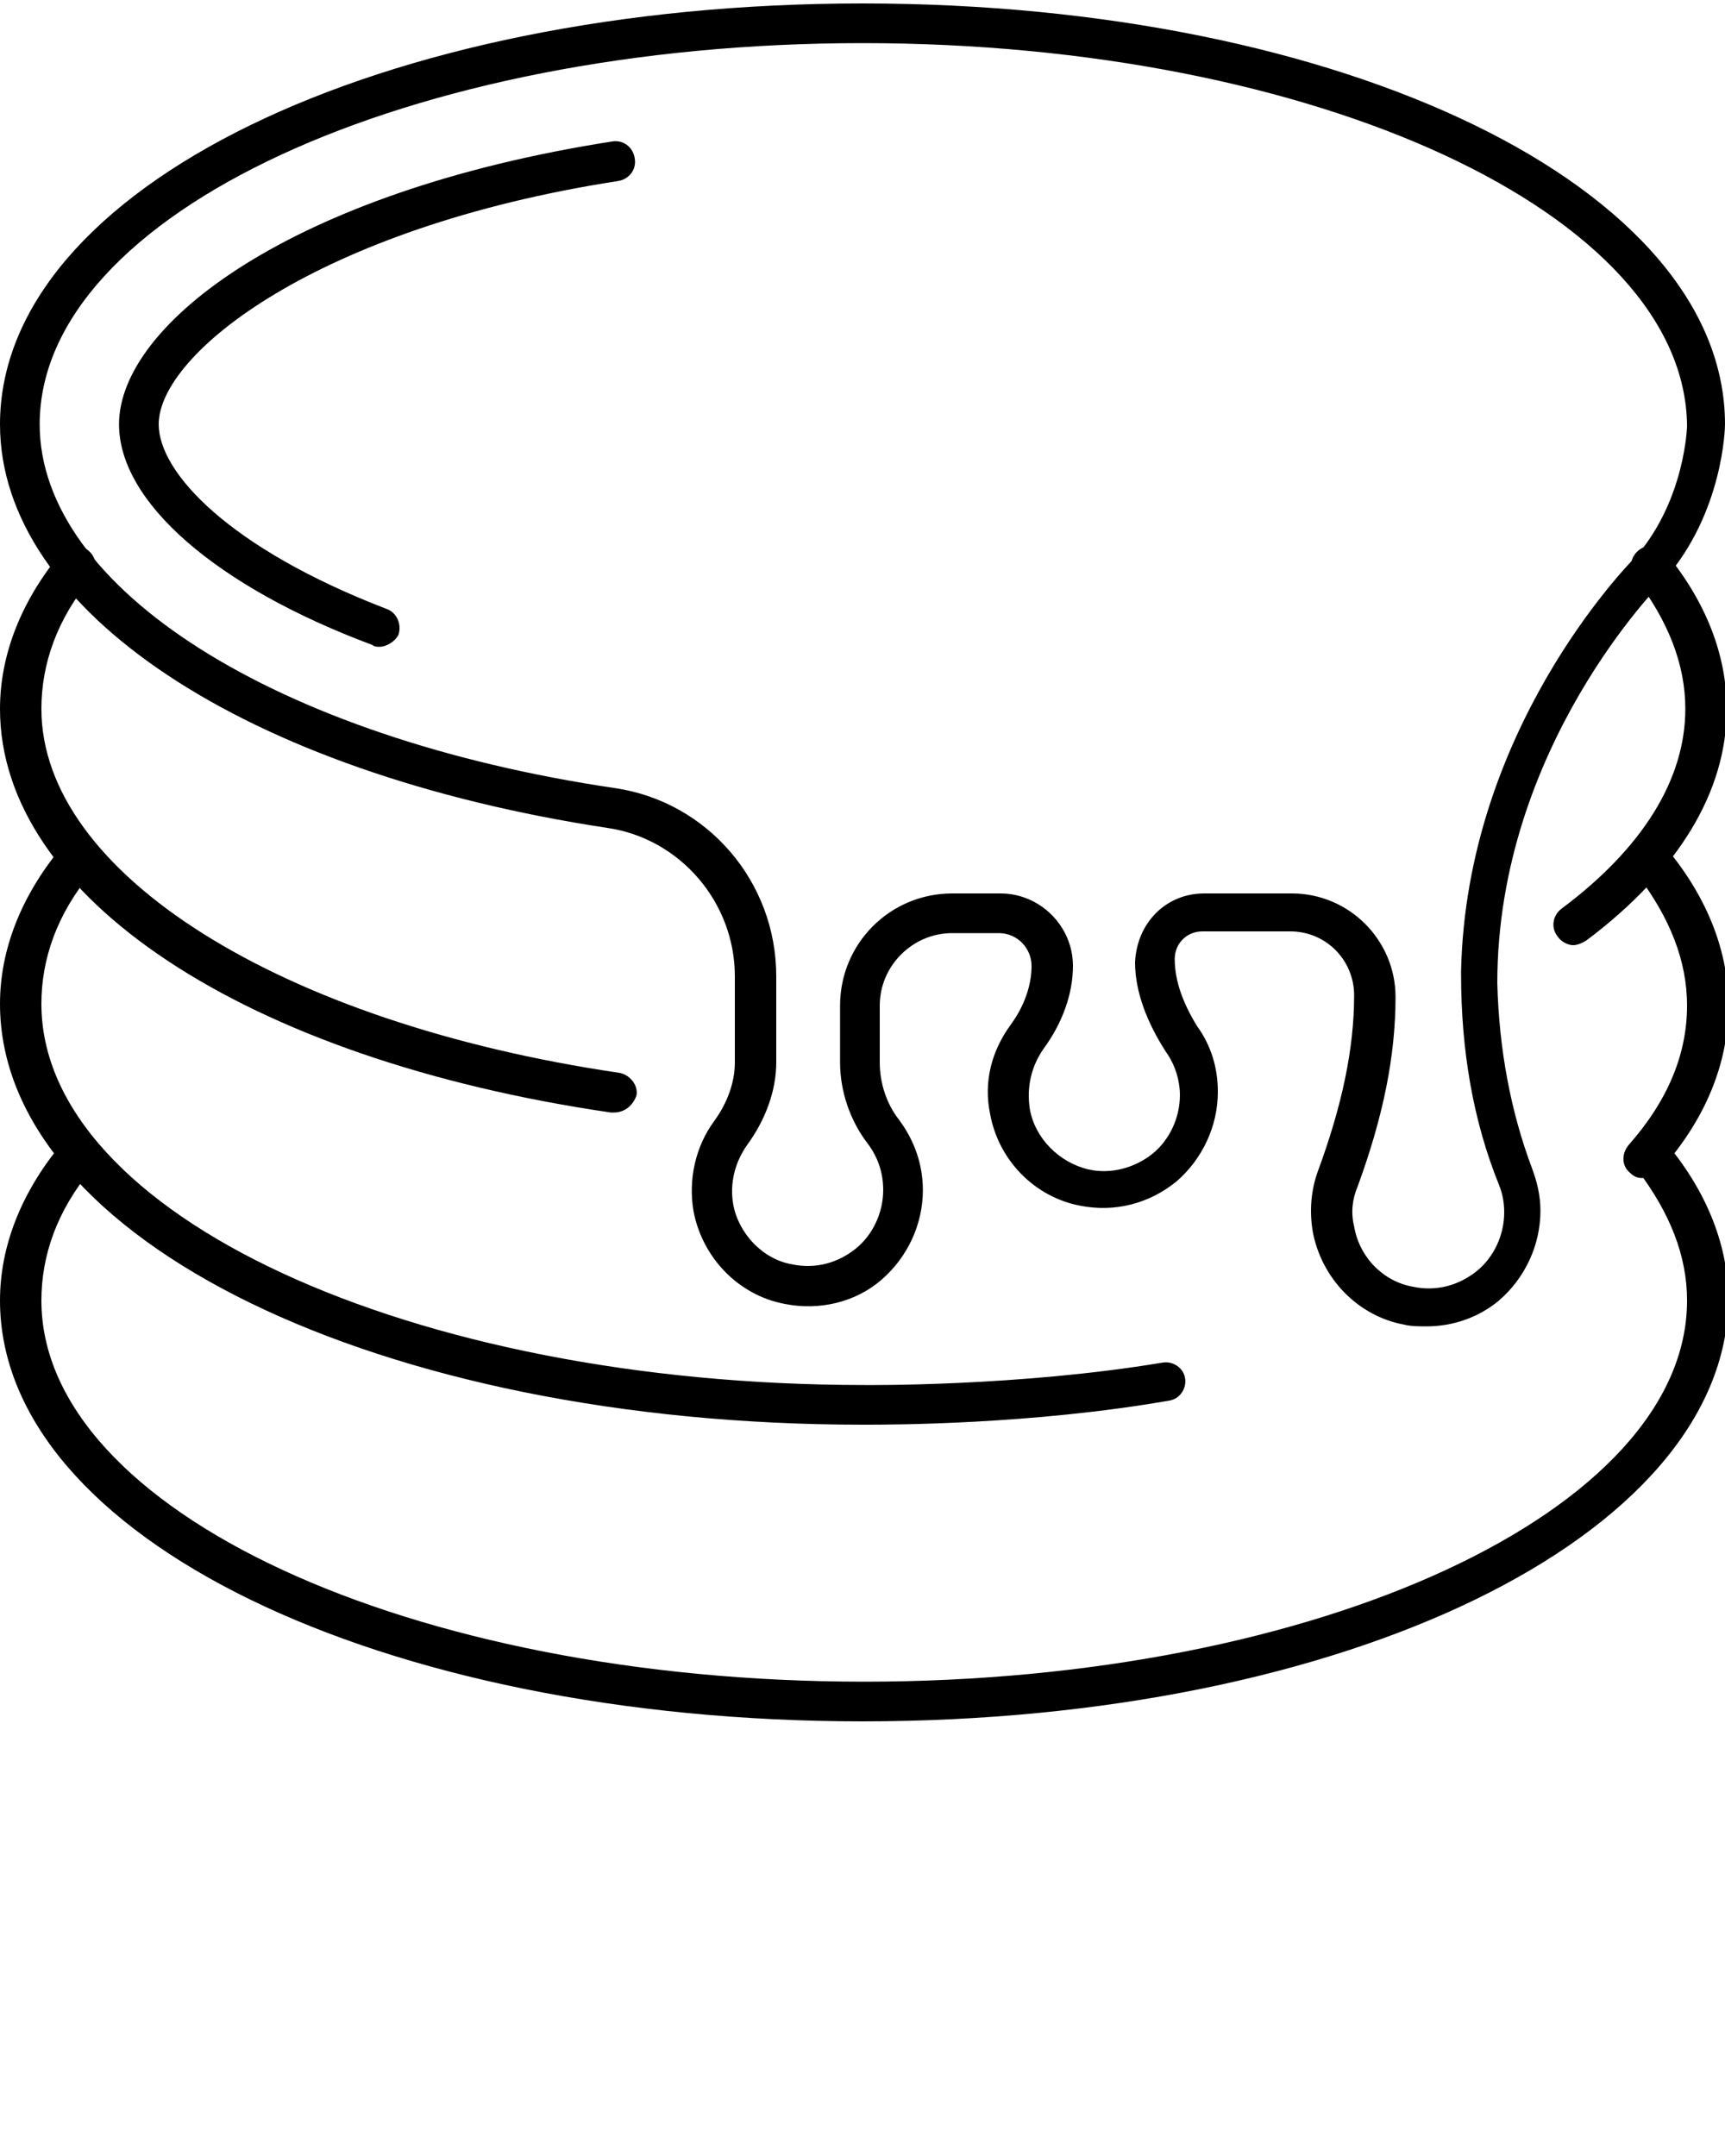
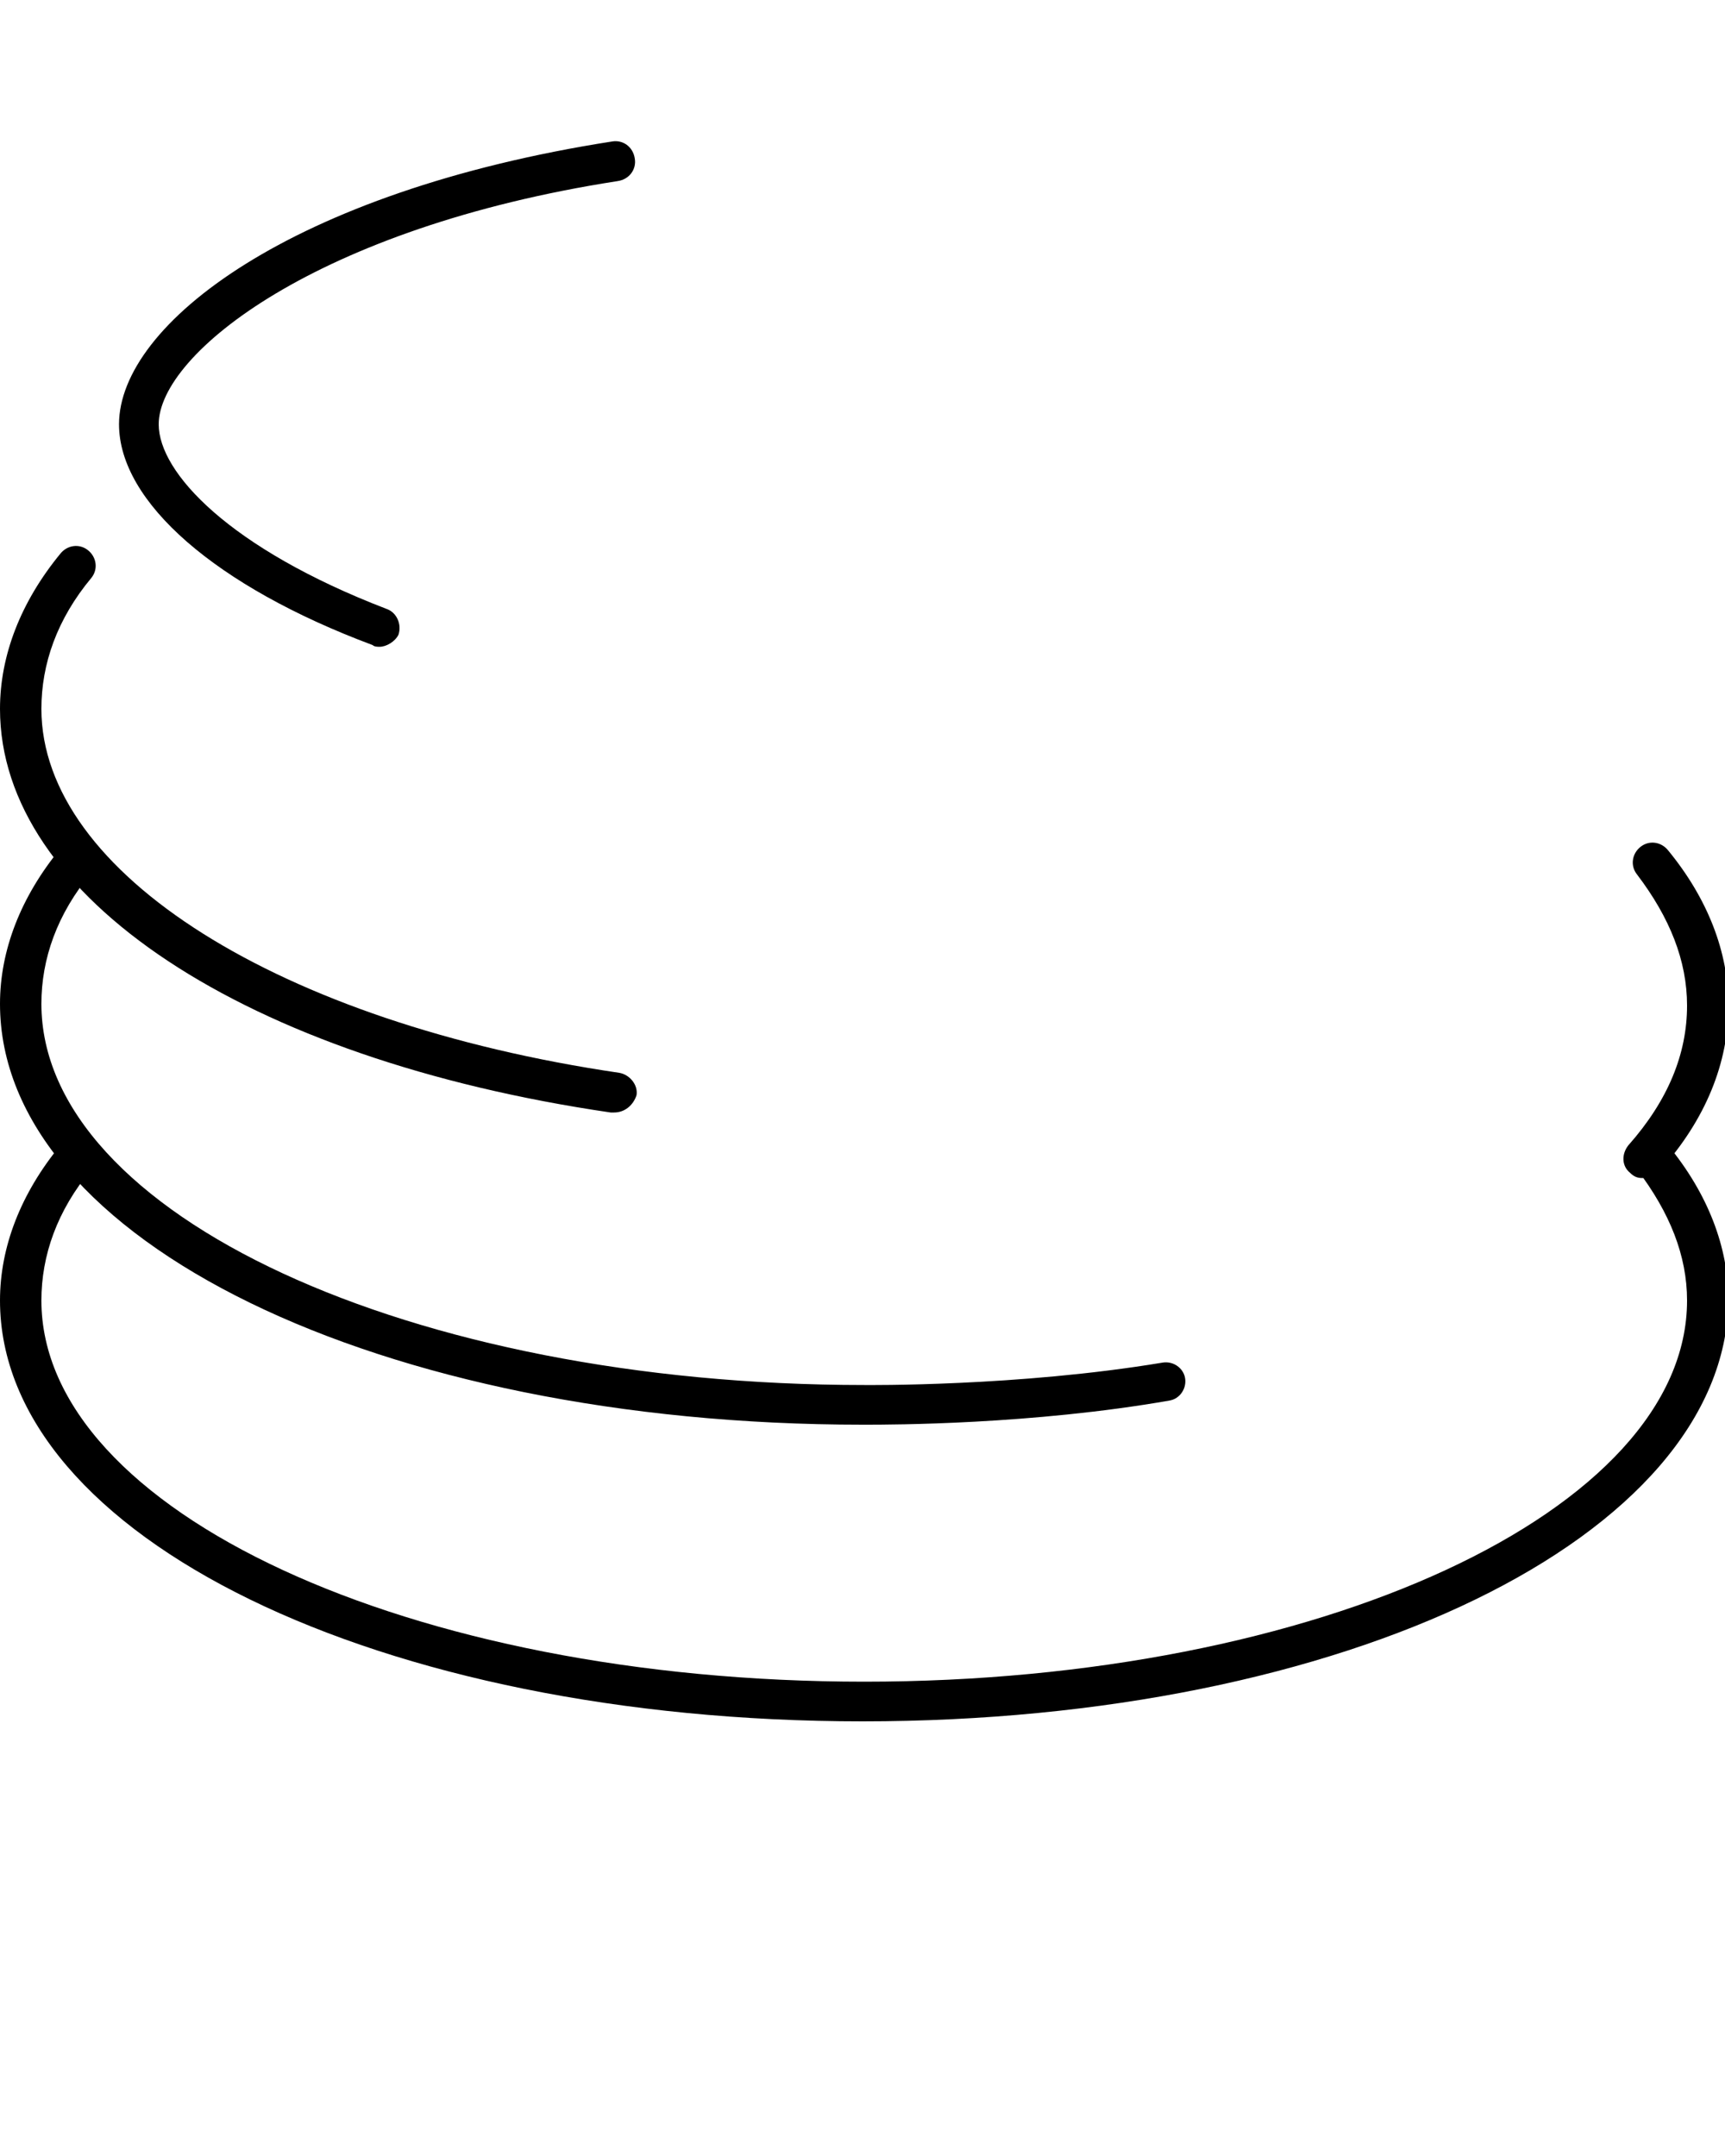
<svg xmlns="http://www.w3.org/2000/svg" x="0px" y="0px" viewBox="0 0 100 125" style="enable-background:new 0 0 100 100;" xml:space="preserve">
  <g>
    <g>
      <path d="M35.6,64.5c-0.1,0-0.1,0-0.2,0C14.2,61.4,0,52,0,41.1c0-3.1,1.2-6.2,3.5-9c0.4-0.5,1.1-0.6,1.6-0.2 c0.5,0.4,0.6,1.1,0.2,1.6c-2,2.4-2.9,5-2.9,7.6c0,9.5,13.8,18.2,33.5,21.1c0.6,0.1,1.1,0.7,1,1.3C36.7,64.1,36.2,64.5,35.6,64.5z" />
    </g>
    <g>
-       <path d="M91.2,54.8c-0.3,0-0.7-0.2-0.9-0.5c-0.4-0.5-0.3-1.2,0.2-1.6c4.7-3.5,7.2-7.5,7.2-11.6 c0-2.6-1-5.1-2.9-7.6c-0.4-0.5-0.3-1.2,0.2-1.6c0.5-0.4,1.2-0.3,1.6,0.2c2.3,2.8,3.5,5.9,3.5,9c0,4.8-2.8,9.4-8.1,13.4 C91.7,54.7,91.4,54.8,91.2,54.8z" />
-     </g>
+       </g>
    <g>
      <path d="M50.2,82.6c-0.1,0-0.2,0-0.2,0c-28,0-50-10.7-50-24.4c0-3.1,1.2-6.2,3.5-9c0.4-0.5,1.1-0.6,1.6-0.2 c0.5,0.4,0.6,1.1,0.2,1.6c-2,2.4-2.9,5-2.9,7.6c0,12.2,21.4,22.1,47.7,22.1c0.1,0,8.9,0.1,17.3-1.3c0.6-0.1,1.2,0.3,1.3,0.9 c0.1,0.6-0.3,1.2-0.9,1.3C59.8,82.6,51.6,82.6,50.2,82.6z" />
    </g>
    <g>
      <path d="M95.2,68.3c-0.3,0-0.5-0.1-0.7-0.3c-0.5-0.4-0.5-1.1-0.1-1.6c2.3-2.6,3.4-5.3,3.4-8.1 c0-2.6-1-5.1-2.9-7.6c-0.4-0.5-0.3-1.2,0.2-1.6c0.5-0.4,1.2-0.3,1.6,0.2c2.3,2.8,3.5,5.9,3.5,9c0,3.3-1.3,6.6-4,9.6 C95.8,68.1,95.5,68.3,95.2,68.3z" />
    </g>
    <g>
      <path d="M50,99.8c-28,0-50-10.7-50-24.4c0-3.1,1.2-6.2,3.5-9c0.4-0.5,1.1-0.6,1.6-0.2c0.5,0.4,0.6,1.1,0.2,1.6 c-2,2.4-2.9,5-2.9,7.6c0,12.2,21.4,22.1,47.7,22.1s47.7-9.9,47.7-22.1c0-2.6-1-5.1-2.9-7.6c-0.4-0.5-0.3-1.2,0.2-1.6 c0.5-0.4,1.2-0.3,1.6,0.2c2.3,2.8,3.5,5.9,3.5,9C100,89.1,78,99.8,50,99.8z" />
    </g>
    <g>
-       <path d="M82.7,76.9c-0.4,0-0.9,0-1.3-0.1c-2.7-0.5-4.8-2.7-5.3-5.4c-0.2-1.2-0.1-2.4,0.3-3.5 c1.4-3.8,2.1-7.1,2.1-10.2c0-2-1.6-3.7-3.7-3.7h-5.1c-0.9,0-1.6,0.7-1.6,1.6c0,1.3,0.5,2.6,1.3,3.9c0.8,1.1,1.2,2.4,1.2,3.8 c0,2-0.9,3.9-2.4,5.2c-1.6,1.3-3.6,1.8-5.6,1.4c-2.6-0.5-4.7-2.6-5.2-5.3c-0.4-1.9,0.1-3.7,1.2-5.2c0.8-1.1,1.2-2.3,1.2-3.4 c0-1-0.8-1.9-1.9-1.9h-2.7c-2.3,0-4.2,1.9-4.2,4.2v3.3c0,1.2,0.4,2.4,1.1,3.3c0.9,1.2,1.4,2.6,1.4,4.1c0,2-0.9,3.9-2.4,5.2 c-1.5,1.3-3.6,1.8-5.6,1.4c-2.7-0.5-4.8-2.7-5.3-5.4c-0.3-1.8,0.1-3.7,1.2-5.2c0.8-1.1,1.2-2.3,1.2-3.4v-5c0-4.3-3.2-8-7.4-8.6 C14.2,44.8,0,35.4,0,24.6C0,10.9,22,0.2,50,0.2s50,10.7,50,24.4c0,0.2-0.1,5.1-3.5,9c0,0,0,0.1-0.1,0.1c-0.1,0.1-9.6,9.6-9.6,23.3 c0,0,0,0,0,0c0.1,3.9,0.8,7.5,2,10.7c0.3,0.8,0.5,1.6,0.5,2.5c0,2-0.9,3.9-2.4,5.2C85.7,76.4,84.2,76.9,82.7,76.9z M69.8,51.8h5.1 c3.3,0,6,2.7,6,6c0,3.4-0.7,6.9-2.2,11c-0.3,0.7-0.4,1.5-0.2,2.3c0.3,1.8,1.7,3.2,3.4,3.5c1.4,0.3,2.7-0.1,3.7-0.9 c1-0.8,1.6-2.1,1.6-3.4c0-0.6-0.1-1.1-0.3-1.6c-1.5-3.7-2.2-7.8-2.2-12.2c0-0.1,0-0.1,0-0.2c0.3-13.9,9.5-23.4,10.2-24.1 c2.8-3.3,2.9-7.5,2.9-7.5C97.7,12.4,76.3,2.5,50,2.5S2.3,12.4,2.3,24.6c0,9.5,13.7,18.2,33.4,21.1c5.3,0.8,9.3,5.4,9.3,10.9v5 c0,1.6-0.6,3.3-1.7,4.8c-0.7,1-1,2.2-0.8,3.4c0.3,1.7,1.7,3.2,3.4,3.5c1.4,0.3,2.7-0.1,3.7-0.9c1-0.8,1.6-2.1,1.6-3.4 c0-1-0.3-1.9-0.9-2.7c-1-1.3-1.6-3-1.6-4.7v-3.3c0-3.6,2.9-6.5,6.5-6.5H58c2.3,0,4.2,1.9,4.2,4.2c0,1.6-0.6,3.3-1.7,4.8 c-0.7,1-1,2.2-0.8,3.5c0.3,1.7,1.7,3.1,3.4,3.5c1.3,0.3,2.7-0.1,3.7-0.9c1-0.8,1.6-2.1,1.6-3.4c0-0.9-0.3-1.8-0.8-2.5 c-1.1-1.7-1.8-3.5-1.8-5.2C65.9,53.5,67.6,51.8,69.8,51.8z" />
-     </g>
+       </g>
    <g>
      <path d="M22,37.5c-0.1,0-0.3,0-0.4-0.1C12.5,34,6.9,29.1,6.9,24.6c0-5.8,10-13.5,28.6-16.4c0.6-0.1,1.2,0.3,1.3,1 c0.1,0.6-0.3,1.2-1,1.3c-17.4,2.7-26.6,10-26.6,14.1c0,2.8,4.1,7.2,13.2,10.7c0.6,0.2,0.9,0.9,0.7,1.5 C22.9,37.2,22.4,37.5,22,37.5z" />
    </g>
  </g>
</svg>